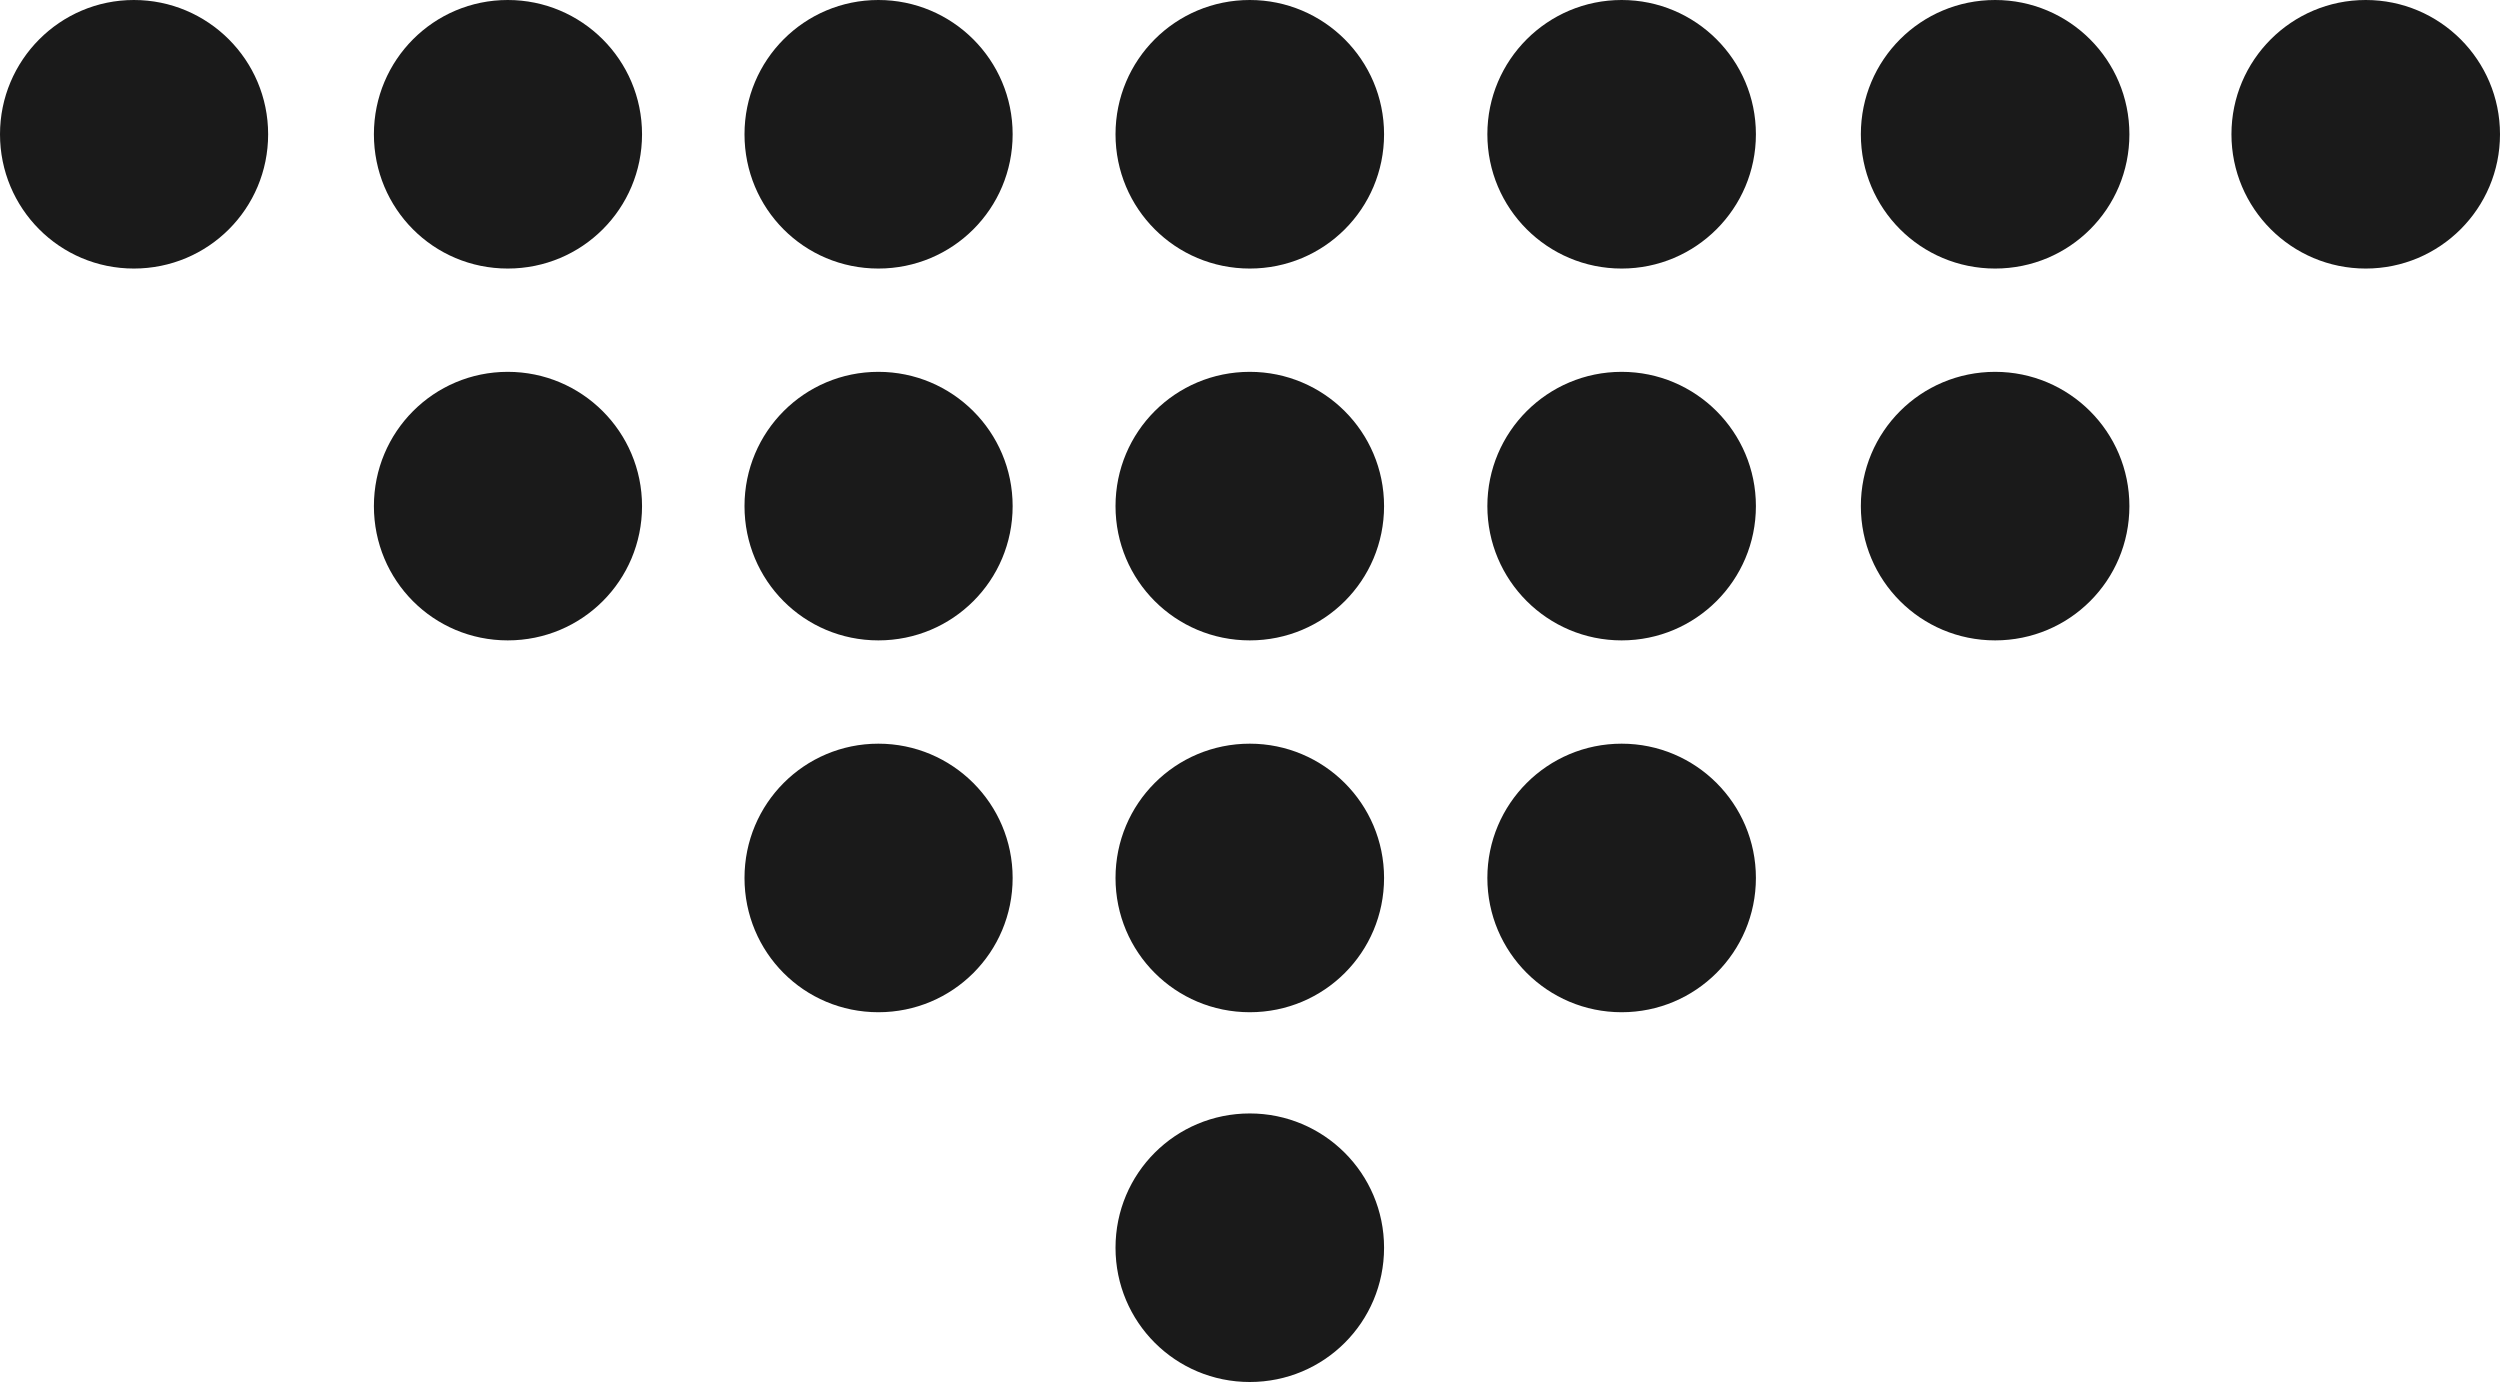
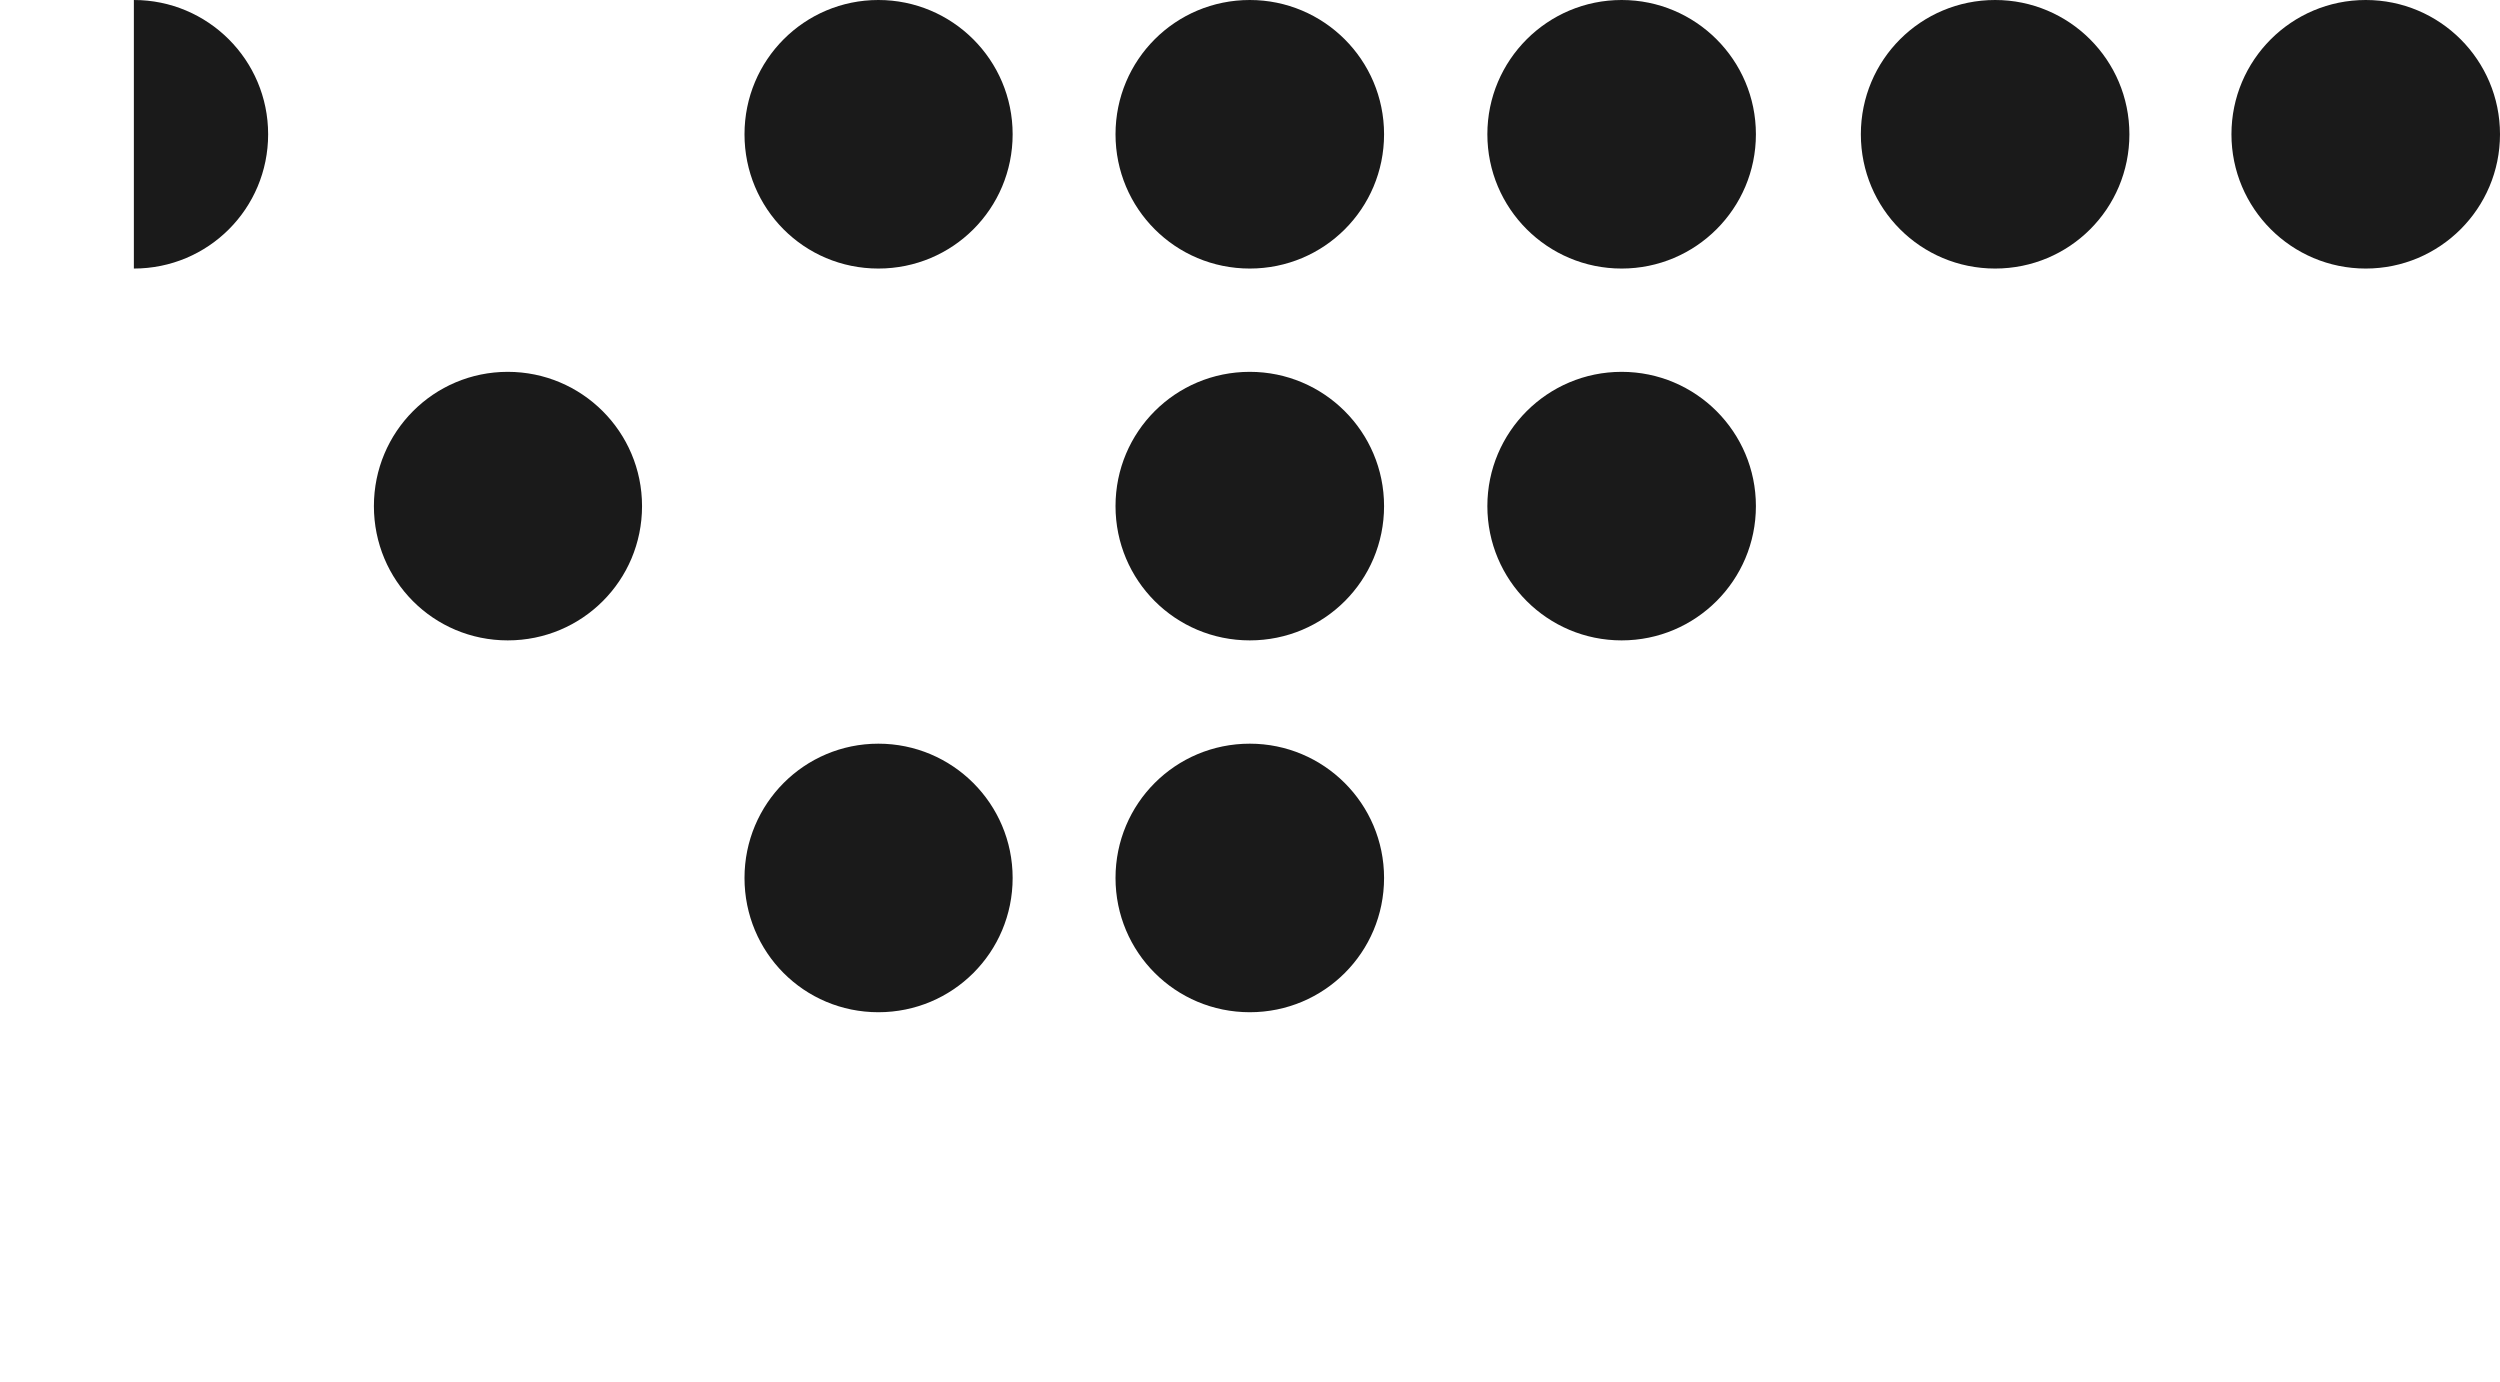
<svg xmlns="http://www.w3.org/2000/svg" id="_レイヤー_2" data-name="レイヤー 2" viewBox="0 0 60.51 33.44">
  <defs>
    <style>
      .cls-1 {
        fill: #1a1a1a;
        stroke-width: 0px;
      }
    </style>
  </defs>
  <g id="_オブジェクト" data-name="オブジェクト">
    <g id="_51" data-name="51">
-       <path class="cls-1" d="m30.25,26.95c1.79,0,3.25,1.45,3.25,3.25s-1.45,3.25-3.25,3.25-3.25-1.45-3.25-3.25,1.45-3.25,3.25-3.25Z" />
-       <circle class="cls-1" cx="39.25" cy="21.25" r="3.25" />
      <circle class="cls-1" cx="39.25" cy="12.25" r="3.25" />
      <circle class="cls-1" cx="39.25" cy="3.25" r="3.25" />
-       <path class="cls-1" d="m48.29,9c1.79,0,3.25,1.45,3.25,3.25s-1.45,3.25-3.25,3.25-3.25-1.45-3.25-3.25,1.45-3.25,3.25-3.25Z" />
      <path class="cls-1" d="m48.29,0c1.79,0,3.25,1.45,3.25,3.25s-1.45,3.25-3.25,3.25-3.25-1.45-3.25-3.25,1.45-3.25,3.25-3.25Z" />
      <circle class="cls-1" cx="57.26" cy="3.25" r="3.25" />
-       <path class="cls-1" d="m3.24,0c1.79,0,3.25,1.45,3.25,3.25s-1.45,3.25-3.25,3.25S0,5.04,0,3.25,1.45,0,3.24,0Z" />
+       <path class="cls-1" d="m3.24,0c1.79,0,3.25,1.45,3.25,3.25s-1.45,3.25-3.25,3.25Z" />
      <path class="cls-1" d="m12.29,9c1.79,0,3.25,1.45,3.25,3.25s-1.45,3.25-3.25,3.25-3.24-1.45-3.24-3.25,1.45-3.25,3.24-3.25Z" />
-       <path class="cls-1" d="m12.29,0c1.79,0,3.25,1.45,3.25,3.25s-1.45,3.25-3.25,3.25-3.24-1.45-3.24-3.25,1.45-3.25,3.24-3.25Z" />
      <path class="cls-1" d="m21.26,18c1.79,0,3.25,1.45,3.25,3.25s-1.45,3.25-3.25,3.25-3.24-1.45-3.24-3.25,1.45-3.25,3.24-3.25Z" />
-       <path class="cls-1" d="m21.26,9c1.79,0,3.25,1.45,3.25,3.25s-1.45,3.25-3.25,3.25-3.24-1.45-3.24-3.25,1.45-3.25,3.24-3.25Z" />
      <path class="cls-1" d="m21.26,0c1.79,0,3.25,1.45,3.25,3.25s-1.45,3.25-3.25,3.25-3.24-1.45-3.24-3.25,1.45-3.25,3.24-3.25Z" />
      <path class="cls-1" d="m30.25,18c1.79,0,3.25,1.45,3.25,3.25s-1.45,3.25-3.25,3.25-3.25-1.45-3.25-3.25,1.45-3.25,3.25-3.25Z" />
      <path class="cls-1" d="m30.25,9c1.79,0,3.25,1.45,3.25,3.25s-1.45,3.25-3.25,3.25-3.25-1.45-3.25-3.25,1.45-3.25,3.25-3.25Z" />
      <path class="cls-1" d="m30.25,0c1.79,0,3.25,1.45,3.25,3.25s-1.45,3.25-3.25,3.25-3.25-1.45-3.25-3.25,1.45-3.25,3.25-3.25Z" />
    </g>
  </g>
</svg>